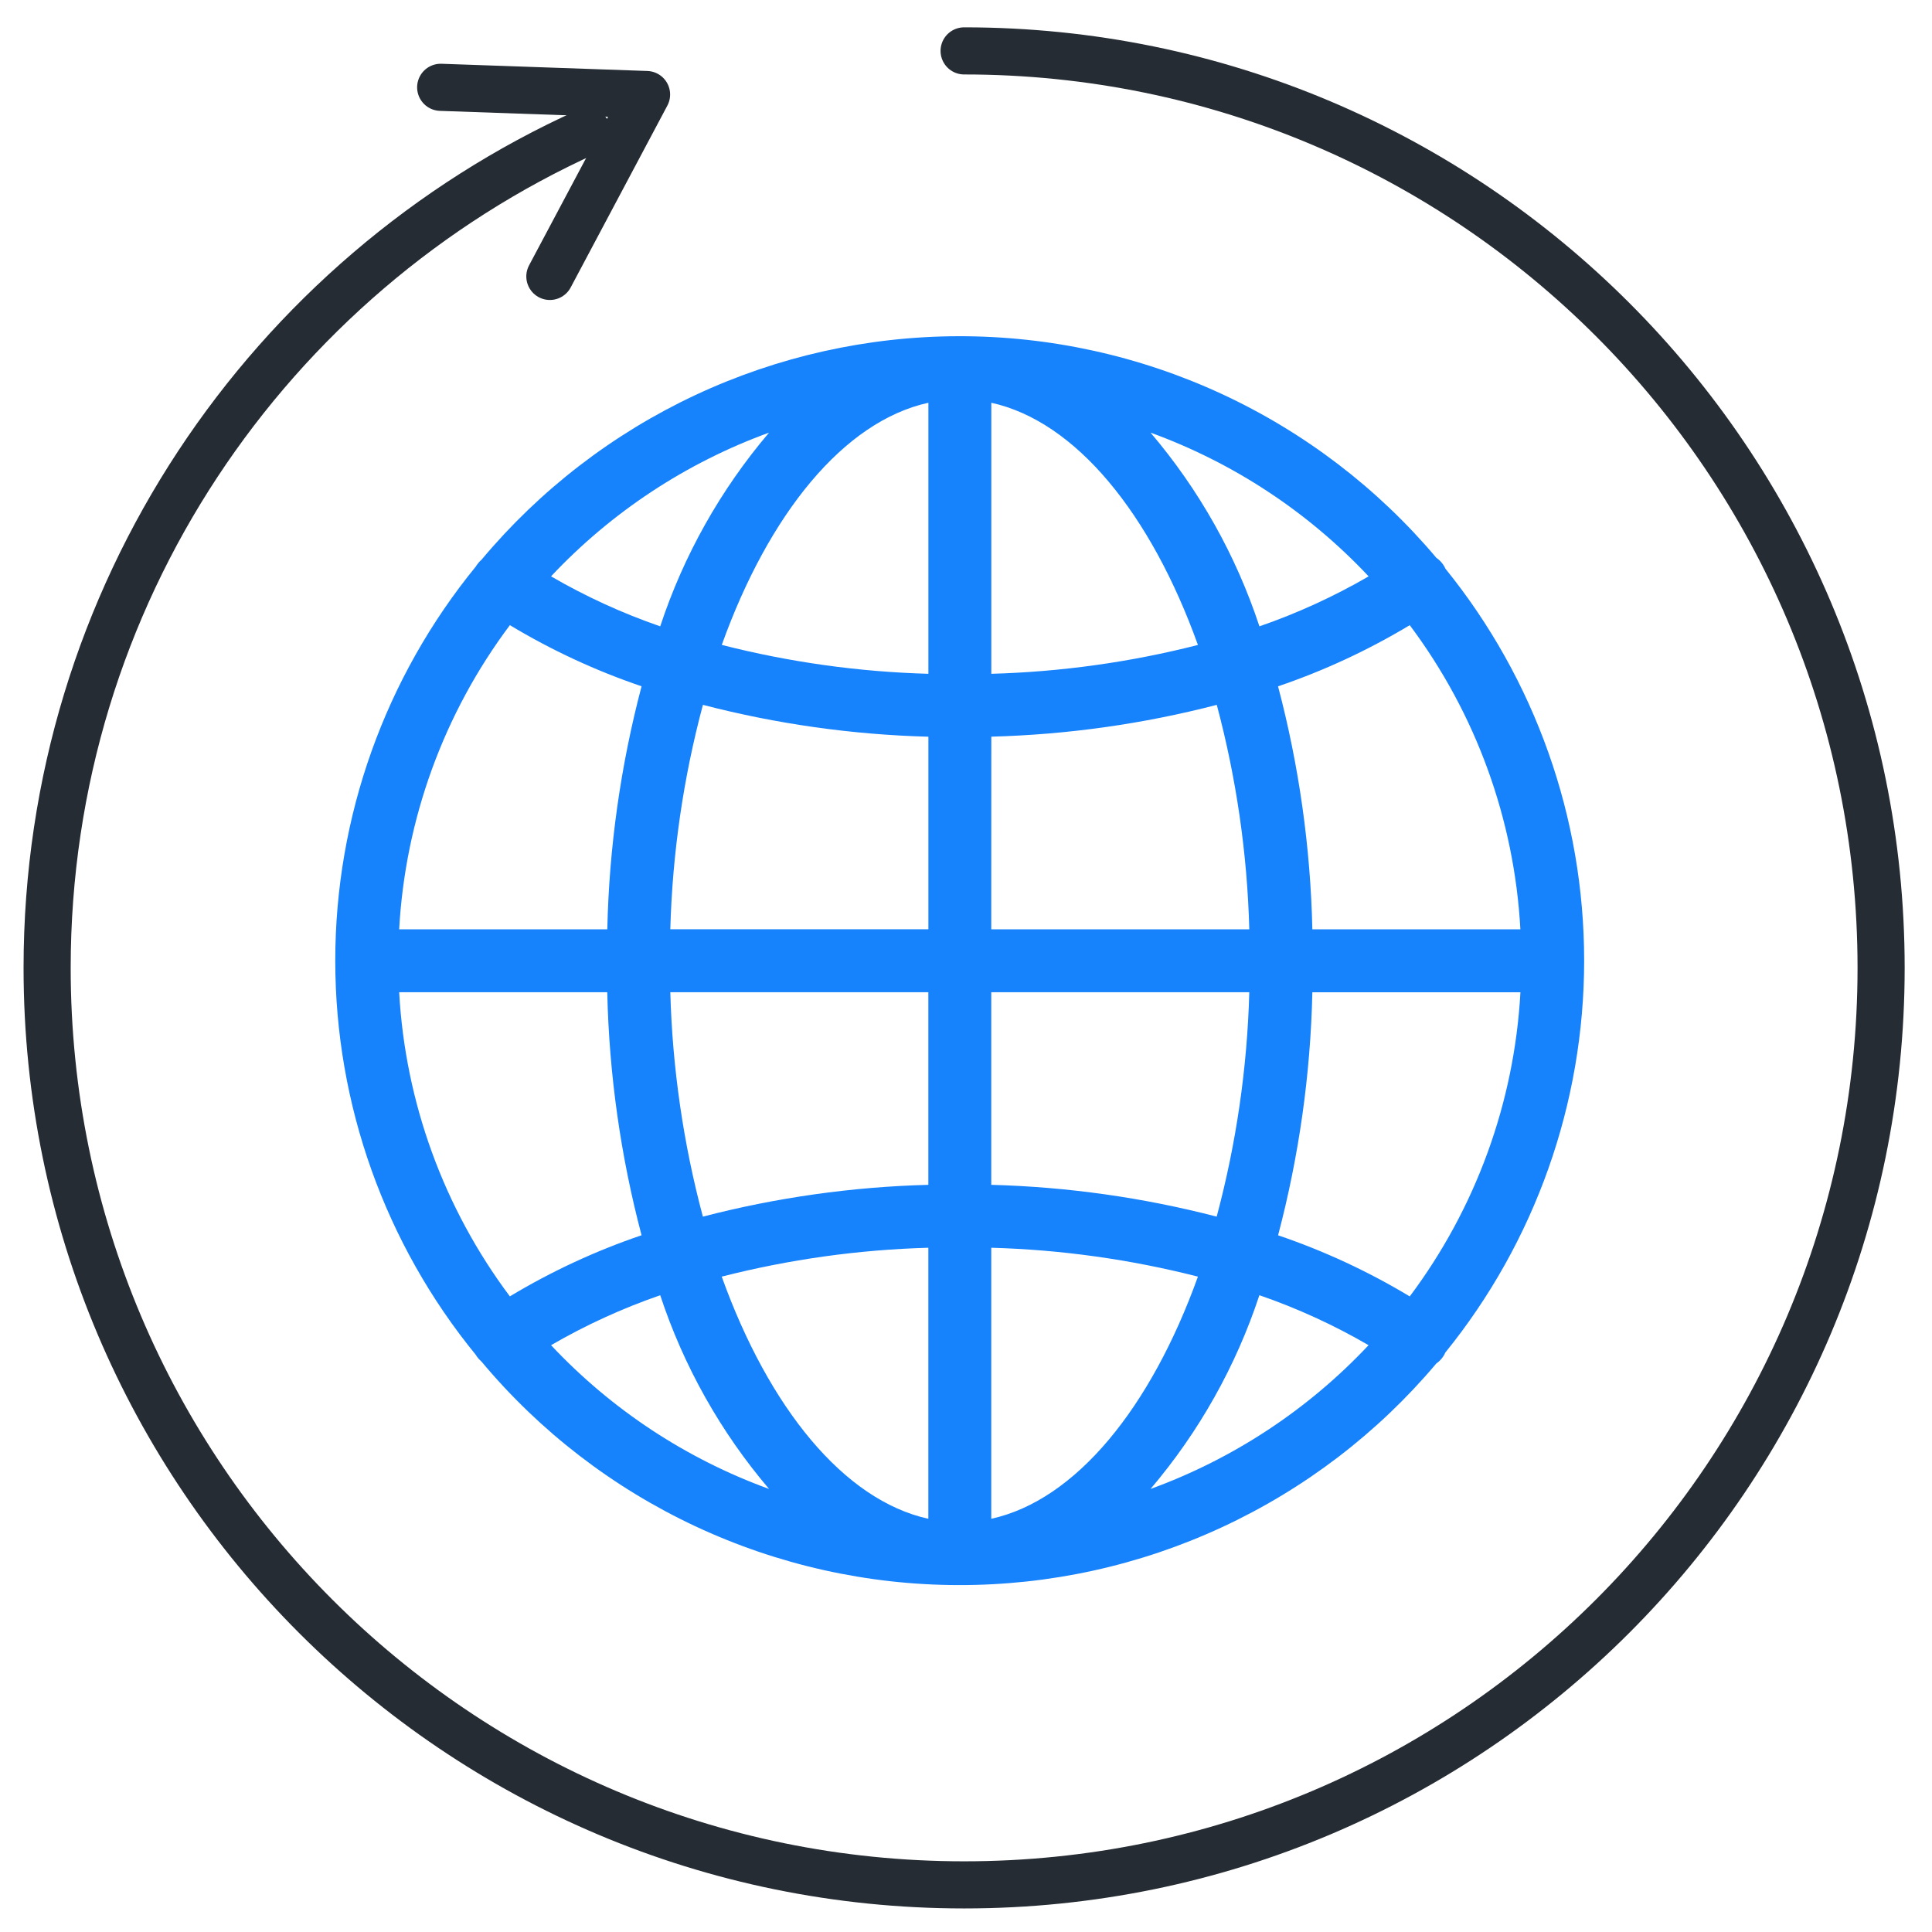
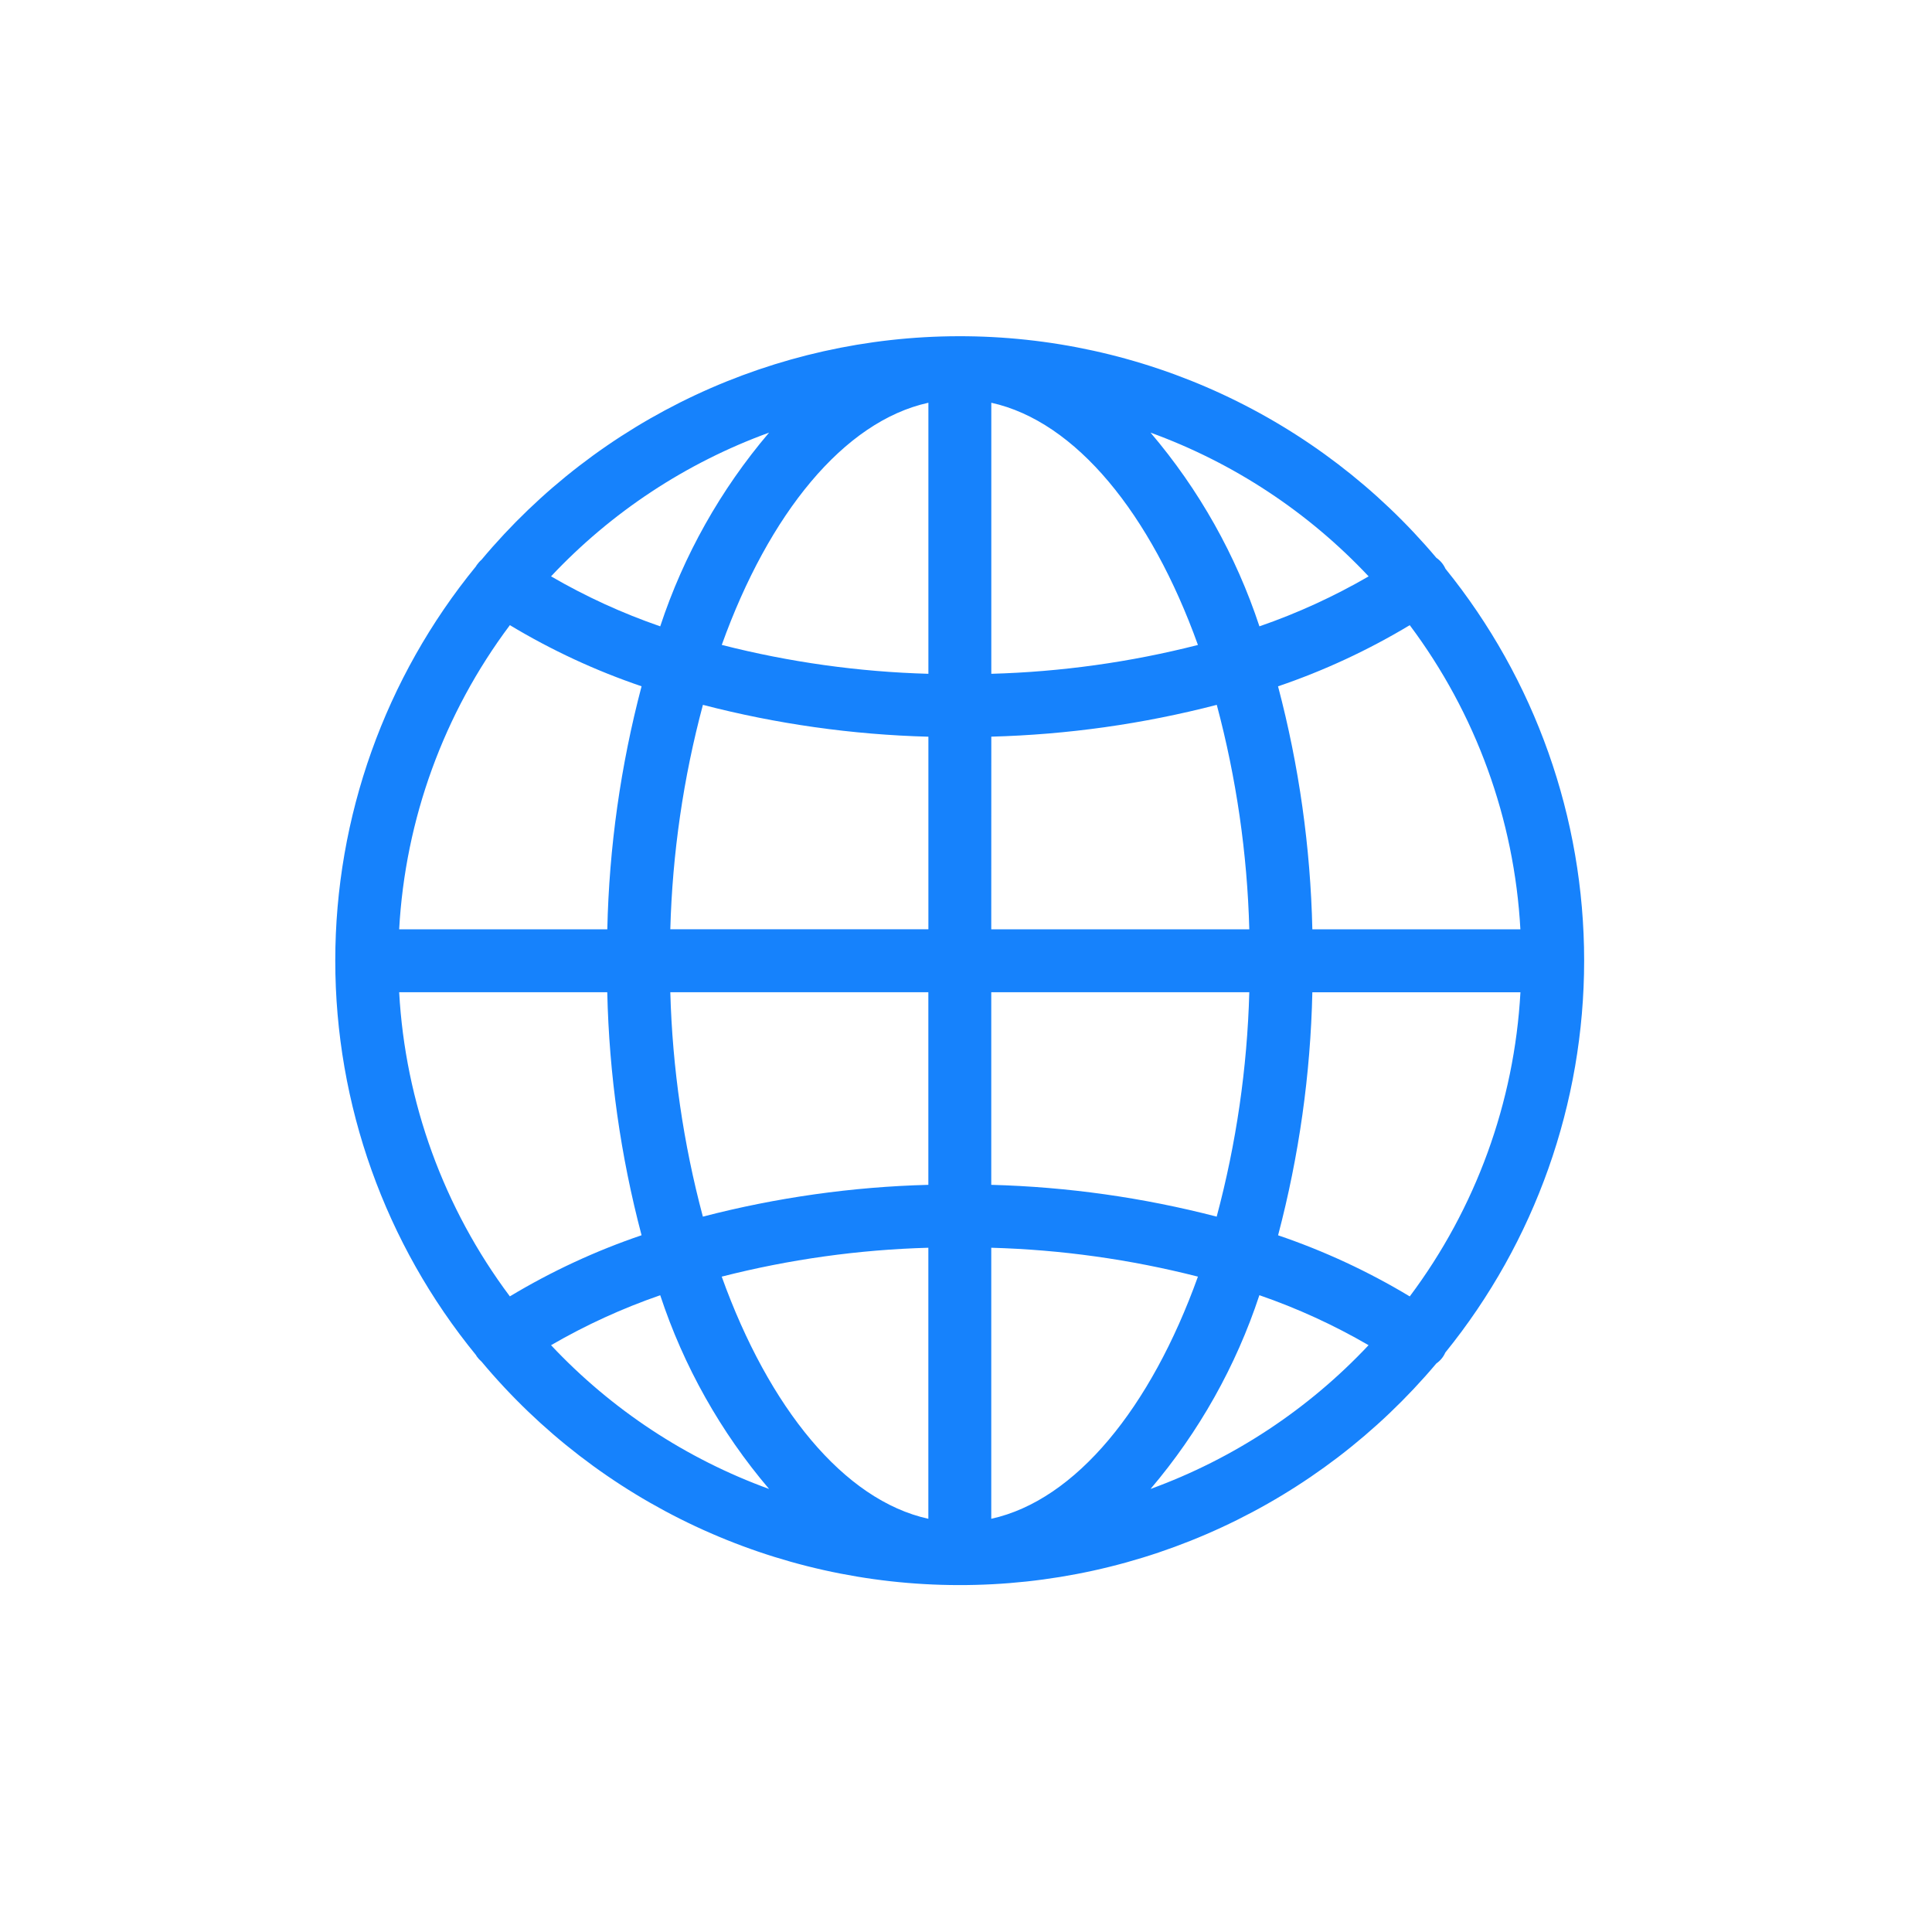
<svg xmlns="http://www.w3.org/2000/svg" width="41" height="41" viewBox="0 0 41 41" fill="none">
  <path d="M30.676 12.072C30.634 11.977 30.566 11.896 30.481 11.837C29.236 10.36 27.683 9.175 25.931 8.362C24.18 7.55 22.271 7.131 20.34 7.135C18.409 7.139 16.503 7.566 14.754 8.385C13.006 9.205 11.458 10.397 10.219 11.878C10.18 11.912 10.146 11.951 10.116 11.993C10.11 12 10.107 12.009 10.103 12.016C8.171 14.378 7.115 17.336 7.115 20.387C7.115 23.439 8.171 26.397 10.103 28.759C10.108 28.766 10.111 28.775 10.116 28.783C10.146 28.825 10.181 28.863 10.22 28.897C11.458 30.378 13.007 31.57 14.755 32.389C16.504 33.208 18.41 33.635 20.341 33.638C22.272 33.642 24.181 33.223 25.932 32.41C27.684 31.598 29.237 30.412 30.481 28.935C30.565 28.877 30.631 28.797 30.672 28.703C32.578 26.35 33.618 23.413 33.618 20.385C33.618 17.356 32.578 14.419 30.672 12.066L30.676 12.072ZM29.917 27.512C29.035 26.981 28.098 26.546 27.123 26.215C27.567 24.53 27.812 22.799 27.85 21.058H32.266C32.137 23.394 31.32 25.64 29.917 27.512ZM8.473 21.057H12.887C12.926 22.799 13.17 24.529 13.615 26.214C12.64 26.545 11.703 26.98 10.82 27.511C9.418 25.639 8.6 23.393 8.471 21.057H8.473ZM10.821 13.267C11.703 13.798 12.64 14.233 13.615 14.564C13.171 16.249 12.926 17.98 12.888 19.721H8.471C8.6 17.385 9.417 15.139 10.82 13.267H10.821ZM21.037 15.633C22.652 15.59 24.258 15.364 25.822 14.958C26.237 16.513 26.469 18.112 26.512 19.721H21.036L21.037 15.633ZM21.037 14.297V8.547C22.831 8.942 24.422 10.904 25.422 13.687C23.988 14.053 22.517 14.258 21.036 14.299L21.037 14.297ZM19.702 8.545V14.299C18.222 14.258 16.751 14.052 15.317 13.686C16.316 10.904 17.906 8.942 19.701 8.547L19.702 8.545ZM19.702 15.633V19.72H14.225C14.269 18.111 14.501 16.512 14.917 14.958C16.481 15.364 18.086 15.591 19.701 15.634L19.702 15.633ZM14.225 21.057H19.701V25.144C18.086 25.186 16.48 25.413 14.916 25.819C14.501 24.264 14.269 22.666 14.225 21.057ZM19.701 26.479V32.231C17.907 31.836 16.316 29.875 15.316 27.092C16.75 26.726 18.221 26.52 19.701 26.479ZM21.036 32.231V26.479C22.516 26.52 23.987 26.726 25.422 27.092C24.421 29.875 22.831 31.836 21.036 32.231V32.231ZM21.036 25.144V21.057H26.512C26.468 22.666 26.236 24.264 25.82 25.819C24.256 25.413 22.651 25.187 21.036 25.144V25.144ZM27.85 19.722C27.811 17.98 27.567 16.249 27.122 14.565C28.098 14.233 29.034 13.798 29.917 13.267C31.32 15.14 32.137 17.386 32.265 19.722L27.85 19.722ZM29.044 12.232C28.307 12.659 27.532 13.014 26.727 13.292C26.23 11.785 25.445 10.389 24.416 9.181C26.177 9.821 27.762 10.866 29.044 12.231V12.232ZM16.321 9.181C15.293 10.389 14.508 11.785 14.011 13.292C13.206 13.014 12.43 12.659 11.694 12.231C12.976 10.866 14.561 9.821 16.321 9.181ZM11.694 28.547C12.43 28.12 13.206 27.765 14.011 27.487C14.508 28.994 15.293 30.39 16.321 31.598C14.561 30.958 12.976 29.913 11.694 28.547ZM24.416 31.598C25.444 30.389 26.229 28.993 26.726 27.486C27.531 27.764 28.307 28.119 29.043 28.547C27.761 29.912 26.176 30.957 24.416 31.598H24.416Z" fill="#1682FC" />
-   <path d="M12.461 2.794C5.703 5.845 1 12.643 1 20.54C1 31.287 9.713 40 20.46 40C31.208 40 39.92 31.287 39.92 20.54C39.92 9.792 31.208 1.08 20.46 1.08" stroke="#262C34" stroke-linecap="round" />
-   <path d="M9.352 1.853L13.721 2.006L11.669 5.866" stroke="#262C34" stroke-linecap="round" stroke-linejoin="round" />
</svg>